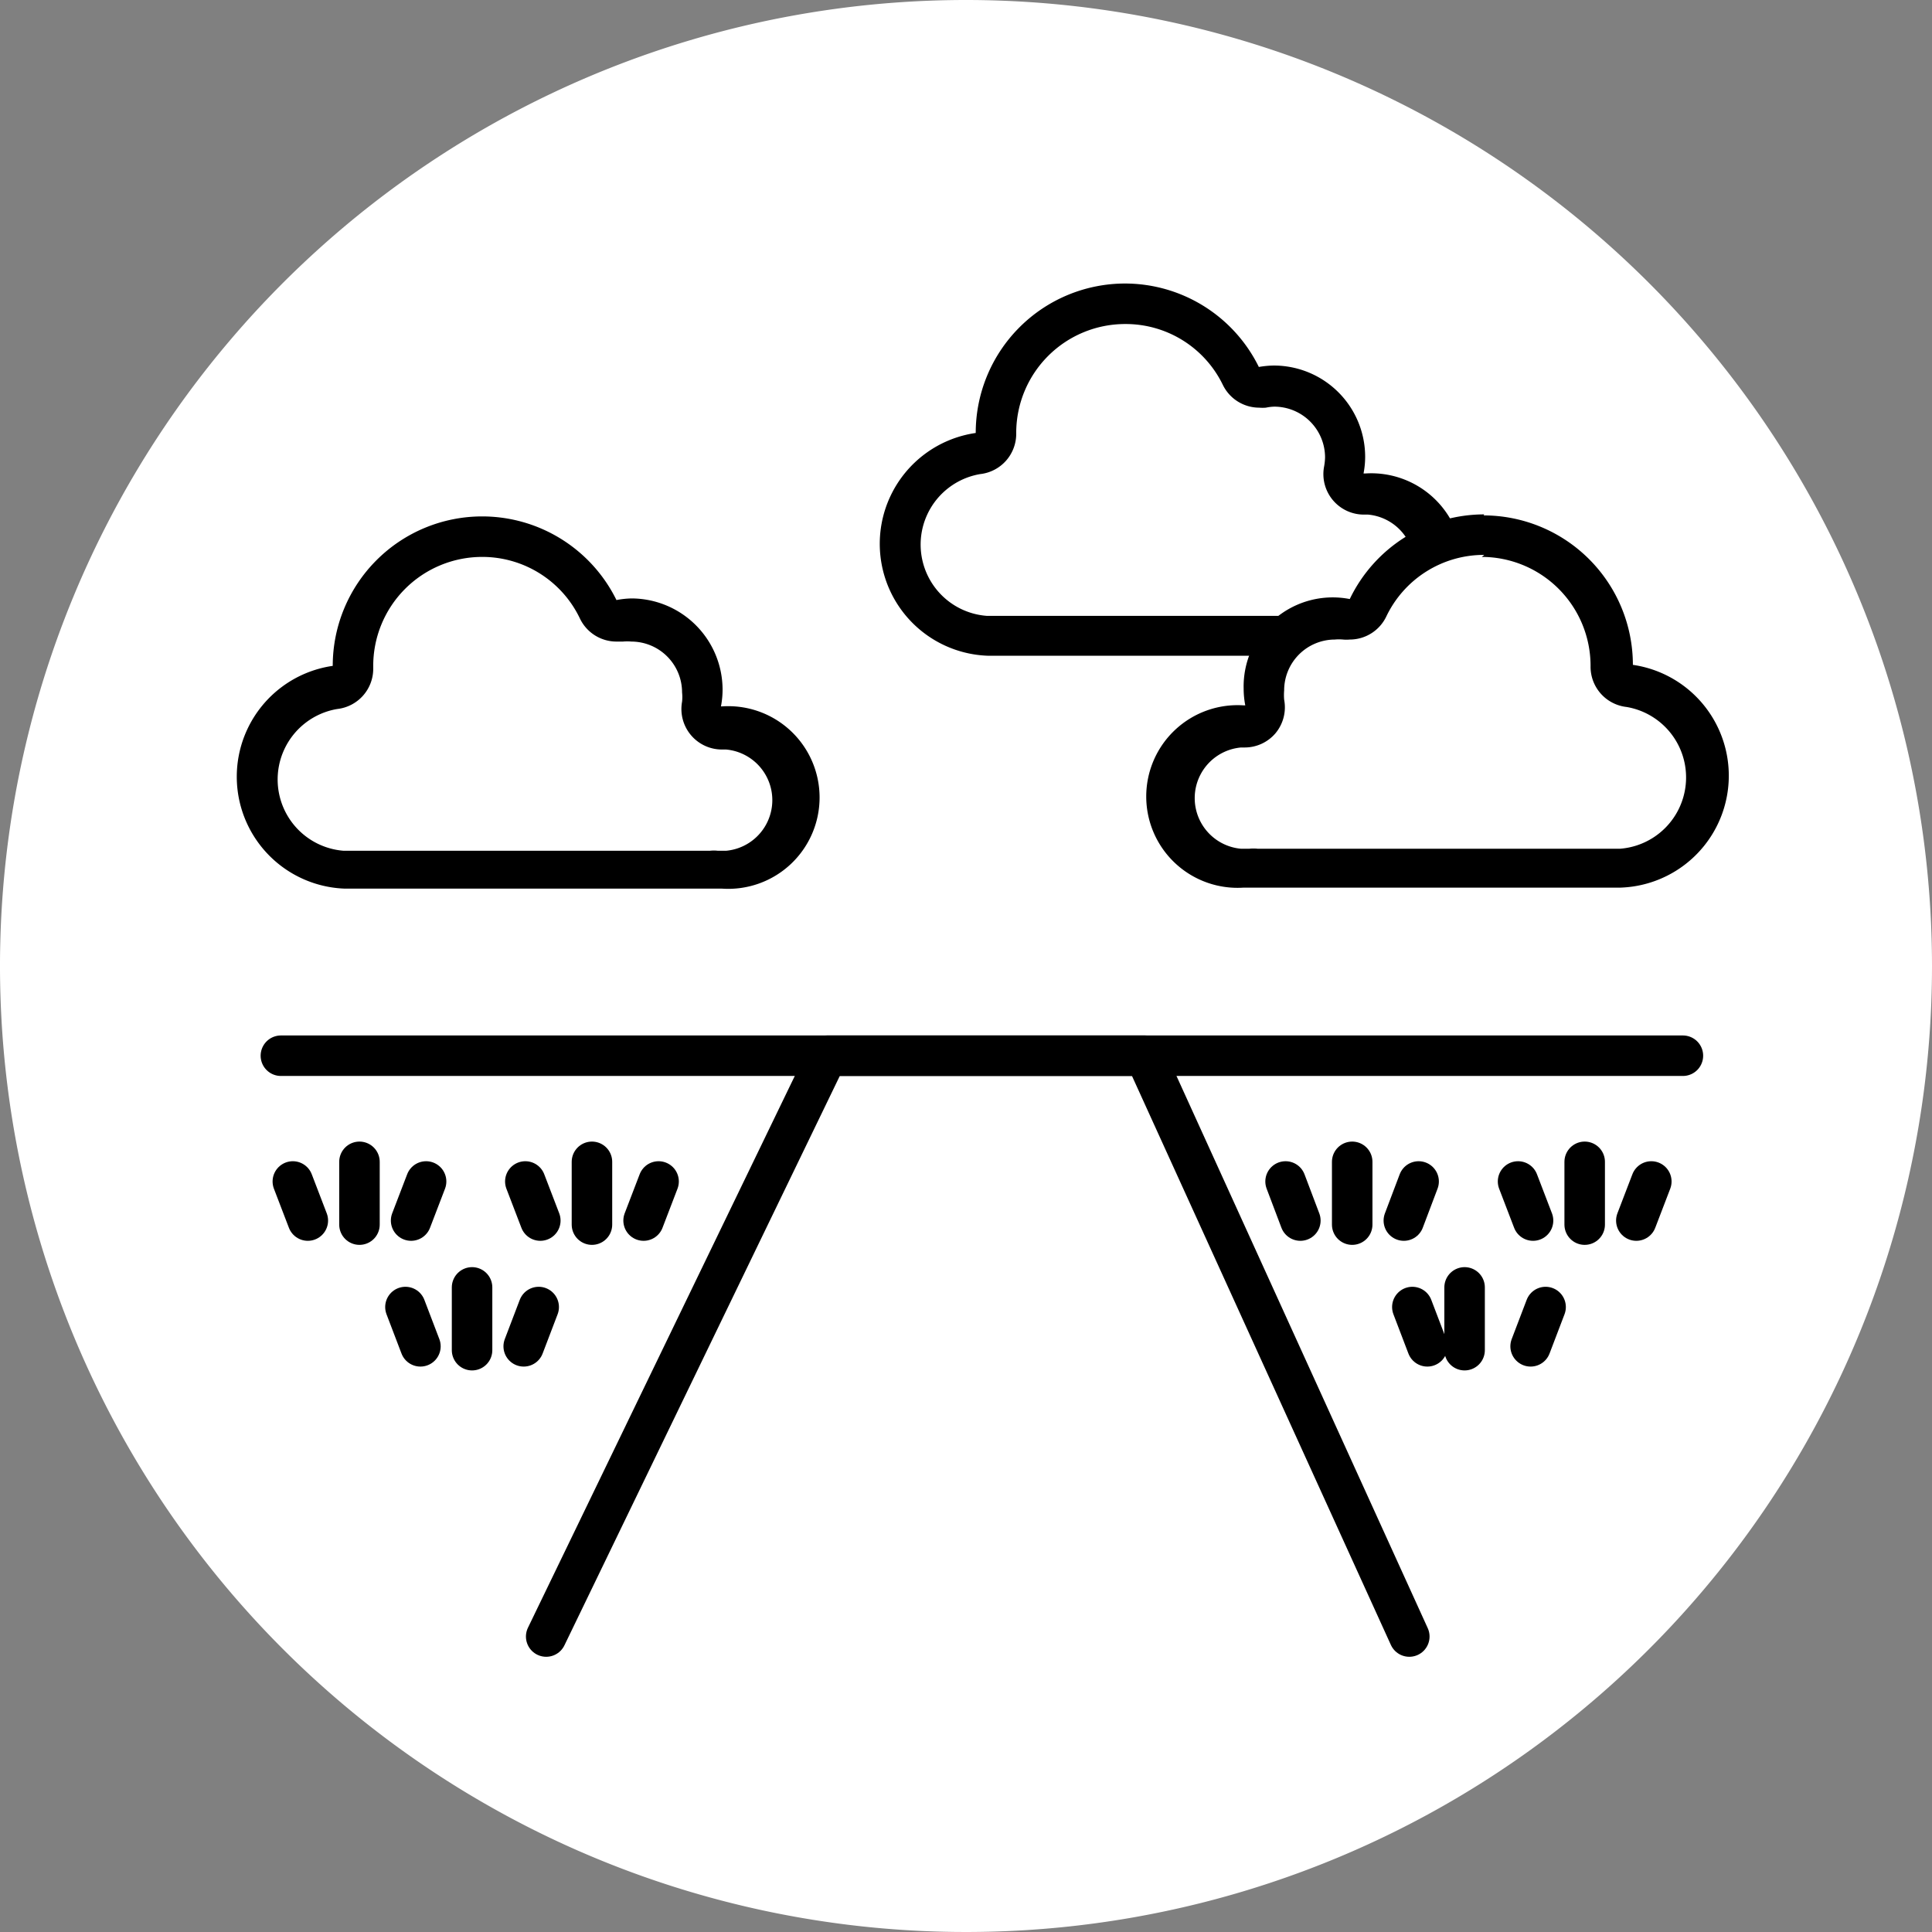
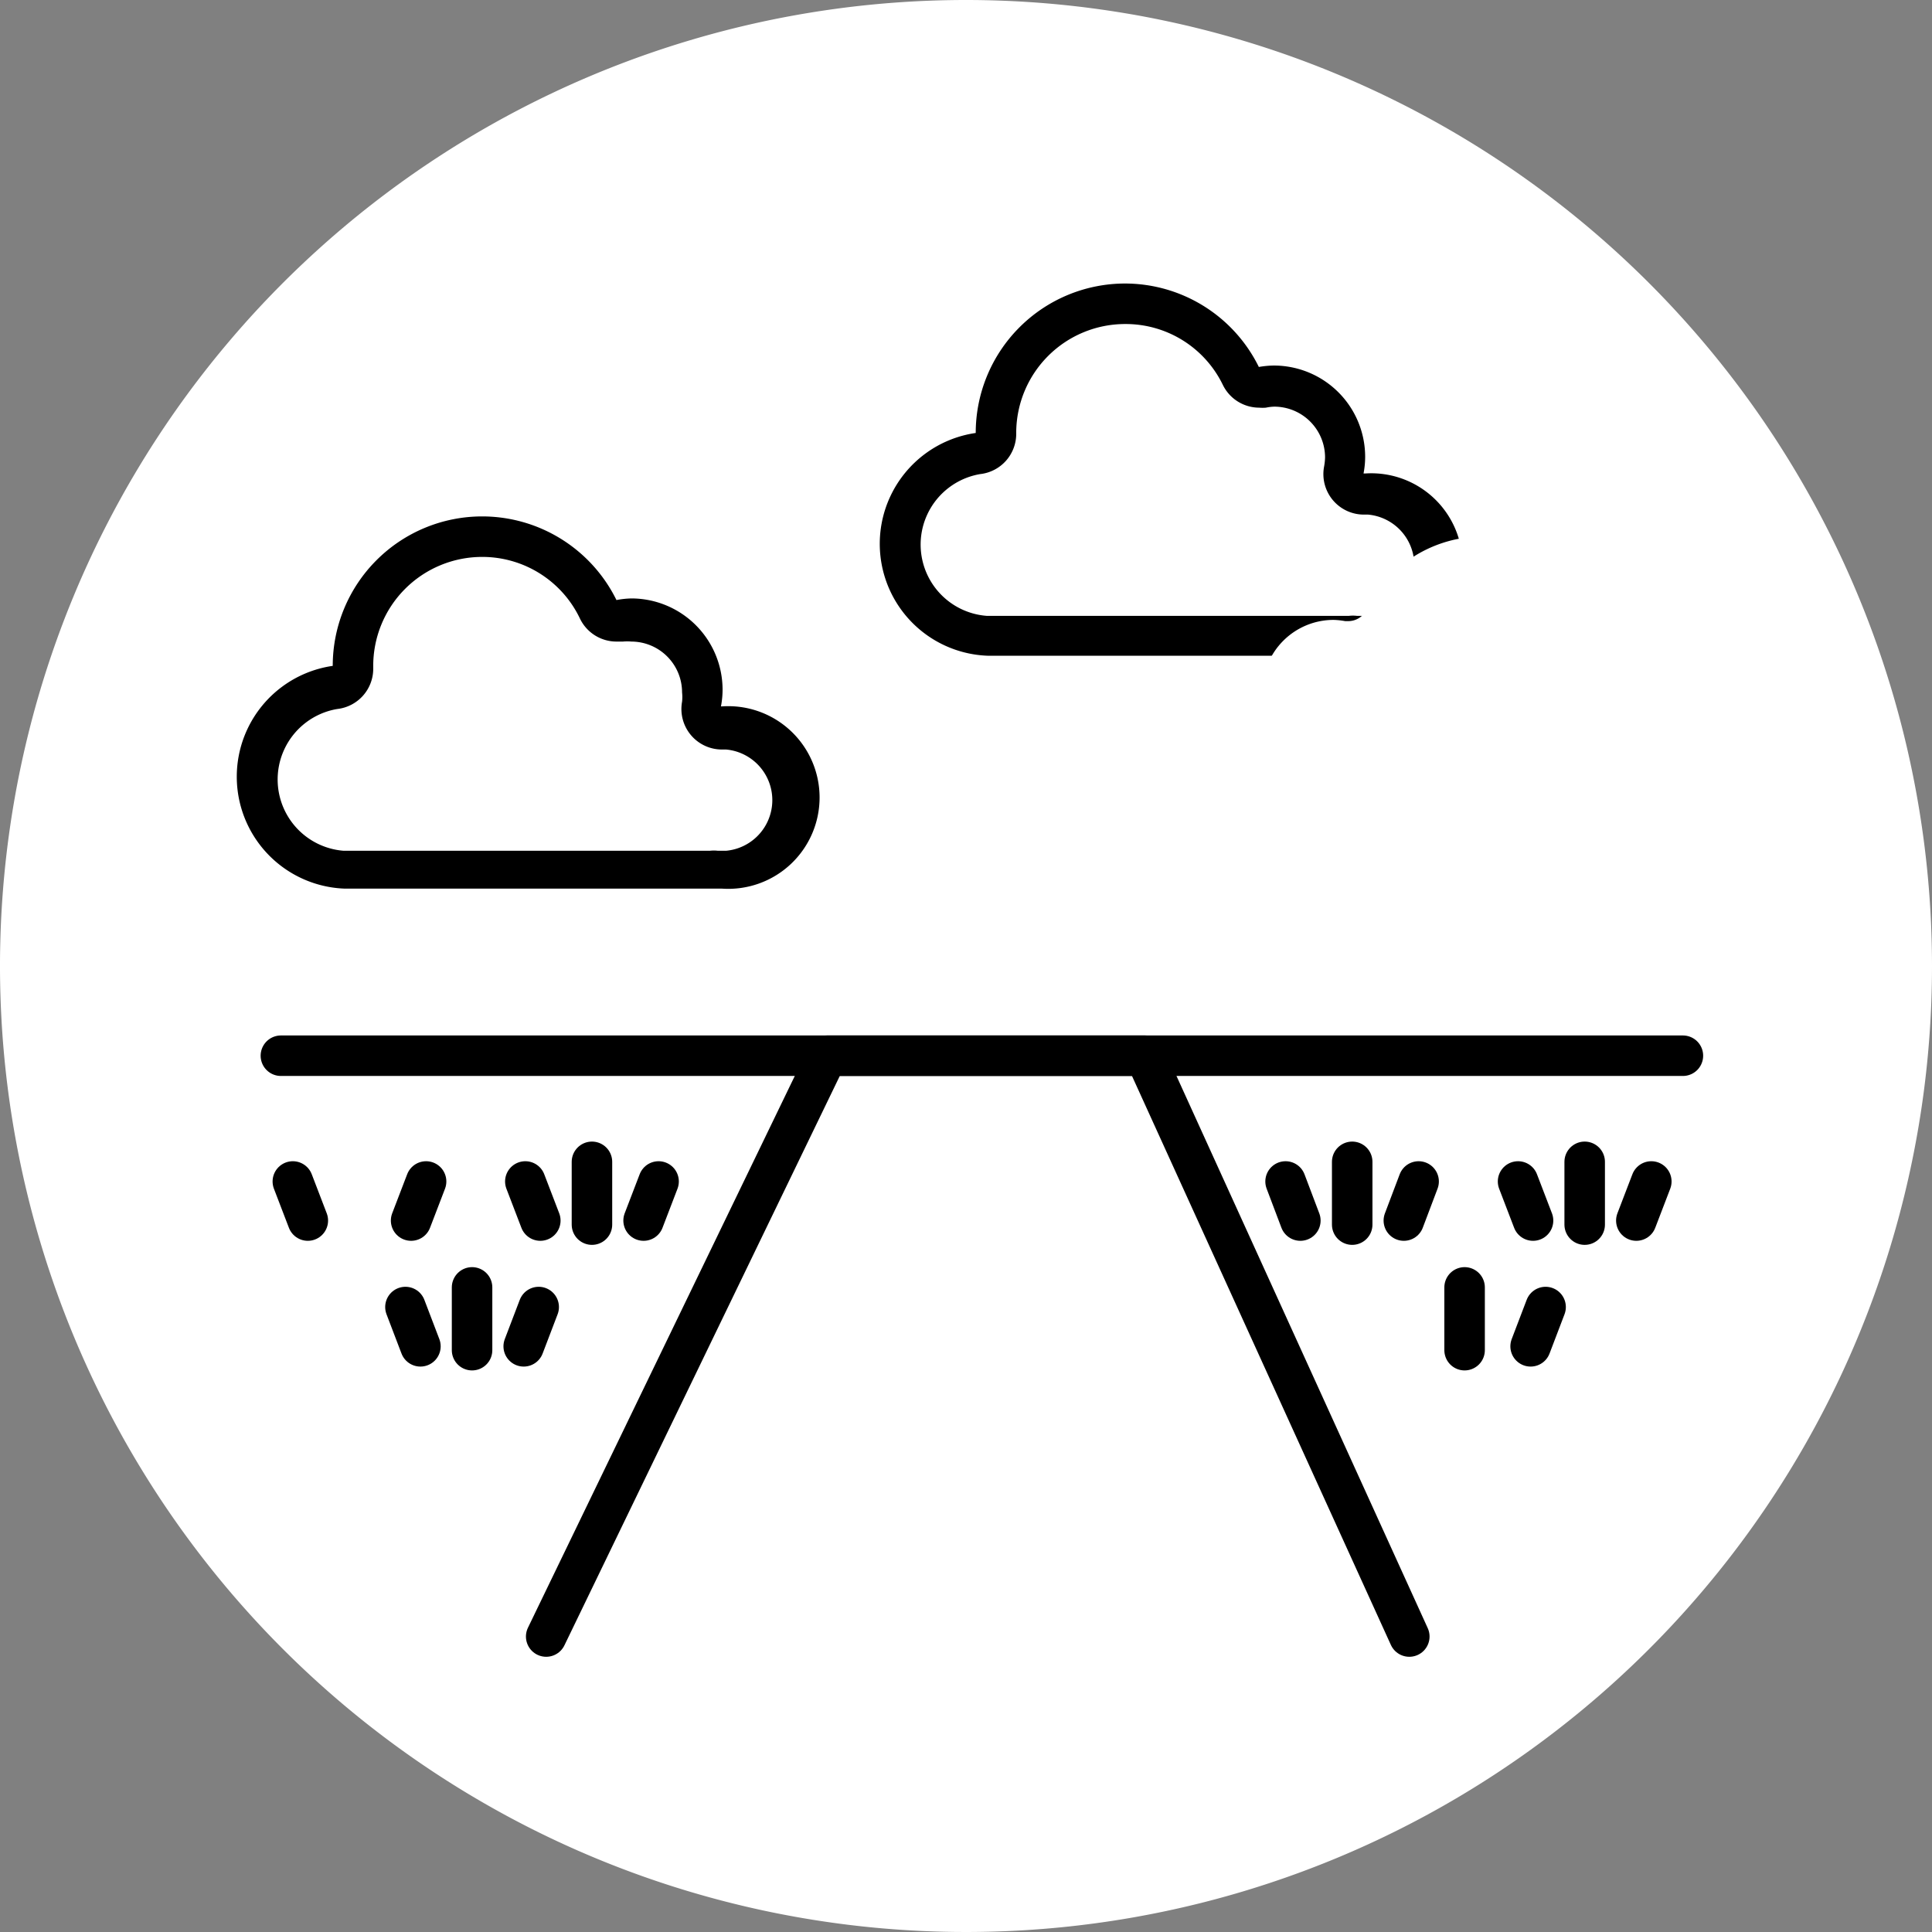
<svg xmlns="http://www.w3.org/2000/svg" viewBox="0 0 95.4 95.4">
  <rect x="0" y="0" width="95.4" height="95.4" fill="#808080" stroke="none" />
  <defs>
    <style>.cls-1{fill:#fff;}.cls-2{fill:none;stroke:#000;stroke-linecap:round;stroke-linejoin:round;stroke-width:2px;}</style>
  </defs>
  <title>1</title>
  <g id="レイヤー_2" data-name="レイヤー 2">
    <g id="背景">
      <path class="cls-1" d="M95.4,47.7A47.7,47.7,0,1,1,47.7,0,47.71,47.71,0,0,1,95.4,47.7Z" />
      <polyline class="cls-2" points="26.97 80.81 40.84 52.13 56.54 52.13 69.59 80.81" />
      <line class="cls-2" x1="13.87" y1="52.13" x2="83.1" y2="52.13" />
      <line class="cls-2" x1="32.52" y1="58.34" x2="31.78" y2="60.27" />
      <line class="cls-2" x1="25.94" y1="58.34" x2="26.68" y2="60.27" />
      <line class="cls-2" x1="29.23" y1="60.47" x2="29.23" y2="57.37" />
      <line class="cls-2" x1="21.04" y1="58.34" x2="20.3" y2="60.27" />
      <line class="cls-2" x1="14.46" y1="58.34" x2="15.2" y2="60.27" />
-       <line class="cls-2" x1="17.75" y1="60.47" x2="17.75" y2="57.37" />
      <line class="cls-2" x1="26.6" y1="64.54" x2="25.86" y2="66.48" />
      <line class="cls-2" x1="20.02" y1="64.54" x2="20.76" y2="66.48" />
      <line class="cls-2" x1="23.31" y1="66.67" x2="23.31" y2="63.57" />
      <line class="cls-2" x1="81.54" y1="58.34" x2="80.8" y2="60.27" />
      <line class="cls-2" x1="74.96" y1="58.34" x2="75.7" y2="60.27" />
      <line class="cls-2" x1="78.25" y1="60.47" x2="78.25" y2="57.37" />
      <line class="cls-2" x1="70.05" y1="58.34" x2="69.32" y2="60.27" />
      <line class="cls-2" x1="63.48" y1="58.34" x2="64.21" y2="60.27" />
      <line class="cls-2" x1="66.77" y1="60.47" x2="66.77" y2="57.37" />
      <line class="cls-2" x1="76.32" y1="64.54" x2="75.58" y2="66.48" />
-       <line class="cls-2" x1="69.74" y1="64.54" x2="70.48" y2="66.48" />
      <line class="cls-2" x1="72.32" y1="66.67" x2="72.32" y2="63.57" />
-       <path class="cls-1" d="M67.43,31.47l-.13,0-.19,0H67a1,1,0,0,0-.29,0H49.17l-.18,0-.2,0a4.53,4.53,0,0,1-.5-9,1,1,0,0,0,.89-1,.38.38,0,0,0,0-.1,6.37,6.37,0,0,1,12.11-2.7,1,1,0,0,0,.9.56h.17a3.68,3.68,0,0,1,.57-.06,3.51,3.51,0,0,1,3.51,3.51,3.12,3.12,0,0,1-.07.64,1,1,0,0,0,.23.84,1,1,0,0,0,.76.34h.13a3.51,3.51,0,0,1,0,7Z" />
      <path d="M55.55,16a5.33,5.33,0,0,1,4.83,3,2,2,0,0,0,1.8,1.13,1.84,1.84,0,0,0,.33,0,2.27,2.27,0,0,1,.41-.05,2.51,2.51,0,0,1,2.51,2.51,2.91,2.91,0,0,1-.05.46,2,2,0,0,0,2,2.36h.17a2.51,2.51,0,0,1,0,5h0l-.24,0H67a1.72,1.72,0,0,0-.39,0H49.25l-.25,0h-.08l-.2,0a3.53,3.53,0,0,1-.32-7,2,2,0,0,0,1.78-2v-.06A5.38,5.38,0,0,1,55.55,16m0-2a7.38,7.38,0,0,0-7.37,7.38v0a5.53,5.53,0,0,0,.61,11l.21,0v0H67v0c.14,0,.27,0,.41,0a4.51,4.51,0,1,0,0-9h-.08a4.38,4.38,0,0,0,.08-.82,4.51,4.51,0,0,0-4.51-4.51,4.63,4.63,0,0,0-.74.07A7.37,7.37,0,0,0,55.55,14Z" />
      <path class="cls-1" d="M35.68,42.94l-.13,0-.19,0h-.09a.86.86,0,0,0-.28,0H17.42l-.18,0-.2,0a4.53,4.53,0,0,1-.5-9,1,1,0,0,0,.89-1v-.1a6.37,6.37,0,0,1,12.11-2.7,1,1,0,0,0,.9.57l.16,0a3.68,3.68,0,0,1,.58-.06,3.51,3.51,0,0,1,3.5,3.51,3.91,3.91,0,0,1-.06.64,1,1,0,0,0,.21.82,1,1,0,0,0,.77.36h.13a3.51,3.51,0,0,1,0,7Z" />
      <path d="M23.8,27.5a5.34,5.34,0,0,1,4.84,3.05,2,2,0,0,0,1.8,1.13l.32,0a2.37,2.37,0,0,1,.42,0,2.51,2.51,0,0,1,2.5,2.51,2.07,2.07,0,0,1,0,.46,2,2,0,0,0,2,2.36h.17a2.51,2.51,0,0,1,0,5h0l-.23,0h-.17a1.75,1.75,0,0,0-.4,0H17.51l-.26,0h-.08l-.2,0a3.53,3.53,0,0,1-.32-7,2,2,0,0,0,1.78-2v-.07A5.38,5.38,0,0,1,23.8,27.5m0-2a7.38,7.38,0,0,0-7.37,7.38v0a5.53,5.53,0,0,0,.61,11l.21,0v0h18v0c.14,0,.27,0,.41,0a4.51,4.51,0,1,0,0-9H35.6a4.38,4.38,0,0,0,.08-.82,4.51,4.51,0,0,0-4.5-4.51,4.41,4.41,0,0,0-.74.08A7.39,7.39,0,0,0,23.8,25.5Z" />
      <path class="cls-1" d="M62,42.94a.84.84,0,0,0-.27,0H61.6l-.19,0-.12,0a3.51,3.51,0,0,1,0-7h.13a1,1,0,0,0,.77-.36,1,1,0,0,0,.21-.82,3.91,3.91,0,0,1-.06-.64,3.51,3.51,0,0,1,3.5-3.51,3.68,3.68,0,0,1,.58.06l.16,0a1,1,0,0,0,.9-.57,6.37,6.37,0,0,1,12.11,2.77,1,1,0,0,0,.89,1,4.53,4.53,0,0,1-.49,9l-.22,0-.18,0Z" />
-       <path d="M73.17,27.5a5.38,5.38,0,0,1,5.37,5.34v.07a2,2,0,0,0,1.78,2,3.53,3.53,0,0,1-.33,7l-.19,0h-.08l-.25,0H62.1a1.84,1.84,0,0,0-.41,0h-.18l-.23,0h0a2.51,2.51,0,0,1,0-5h.17a2,2,0,0,0,1.53-.7,2,2,0,0,0,.43-1.66,2.77,2.77,0,0,1,0-.46,2.51,2.51,0,0,1,2.5-2.51,2.27,2.27,0,0,1,.41,0,1.84,1.84,0,0,0,.33,0,2,2,0,0,0,1.8-1.13,5.34,5.34,0,0,1,4.84-3.05m0-2a7.37,7.37,0,0,0-6.64,4.18,4.4,4.4,0,0,0-5.24,4.43,4.38,4.38,0,0,0,.08.82h-.08a4.51,4.51,0,1,0,0,9c.14,0,.27,0,.4,0v0h18v0l.2,0a5.53,5.53,0,0,0,.62-11v0a7.38,7.38,0,0,0-7.37-7.38Z" />
    </g>
  </g>
</svg>